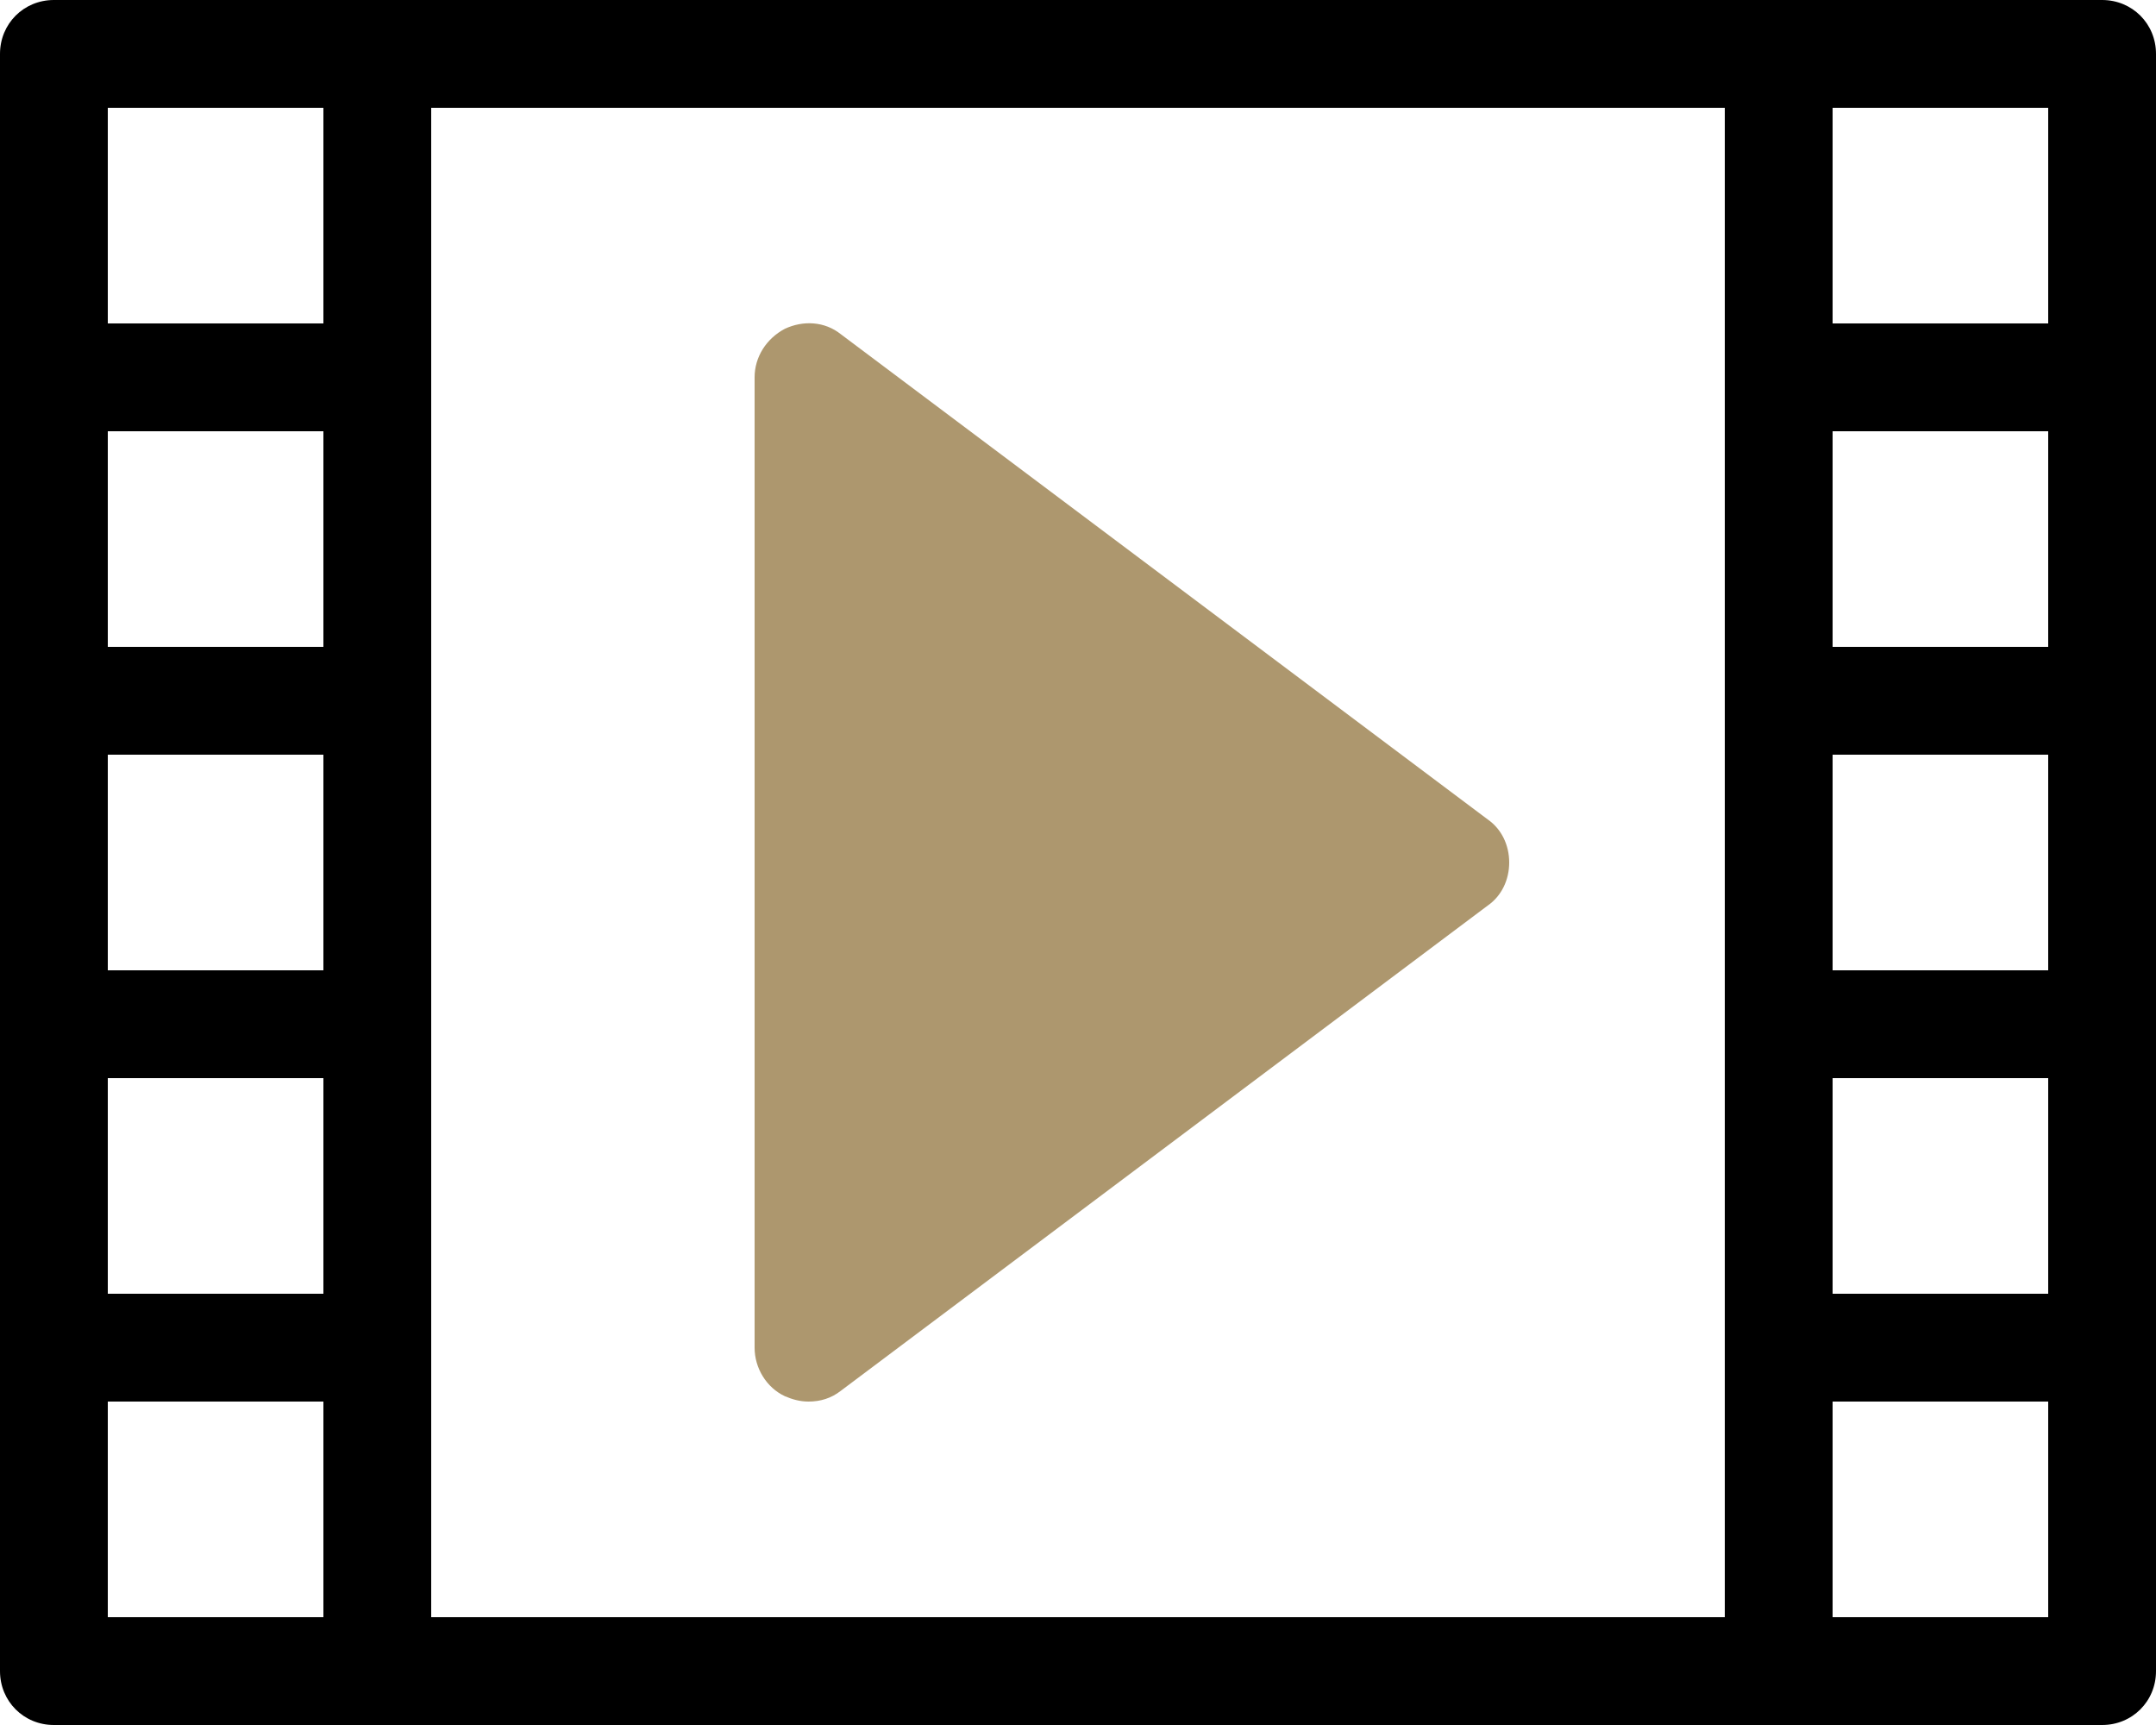
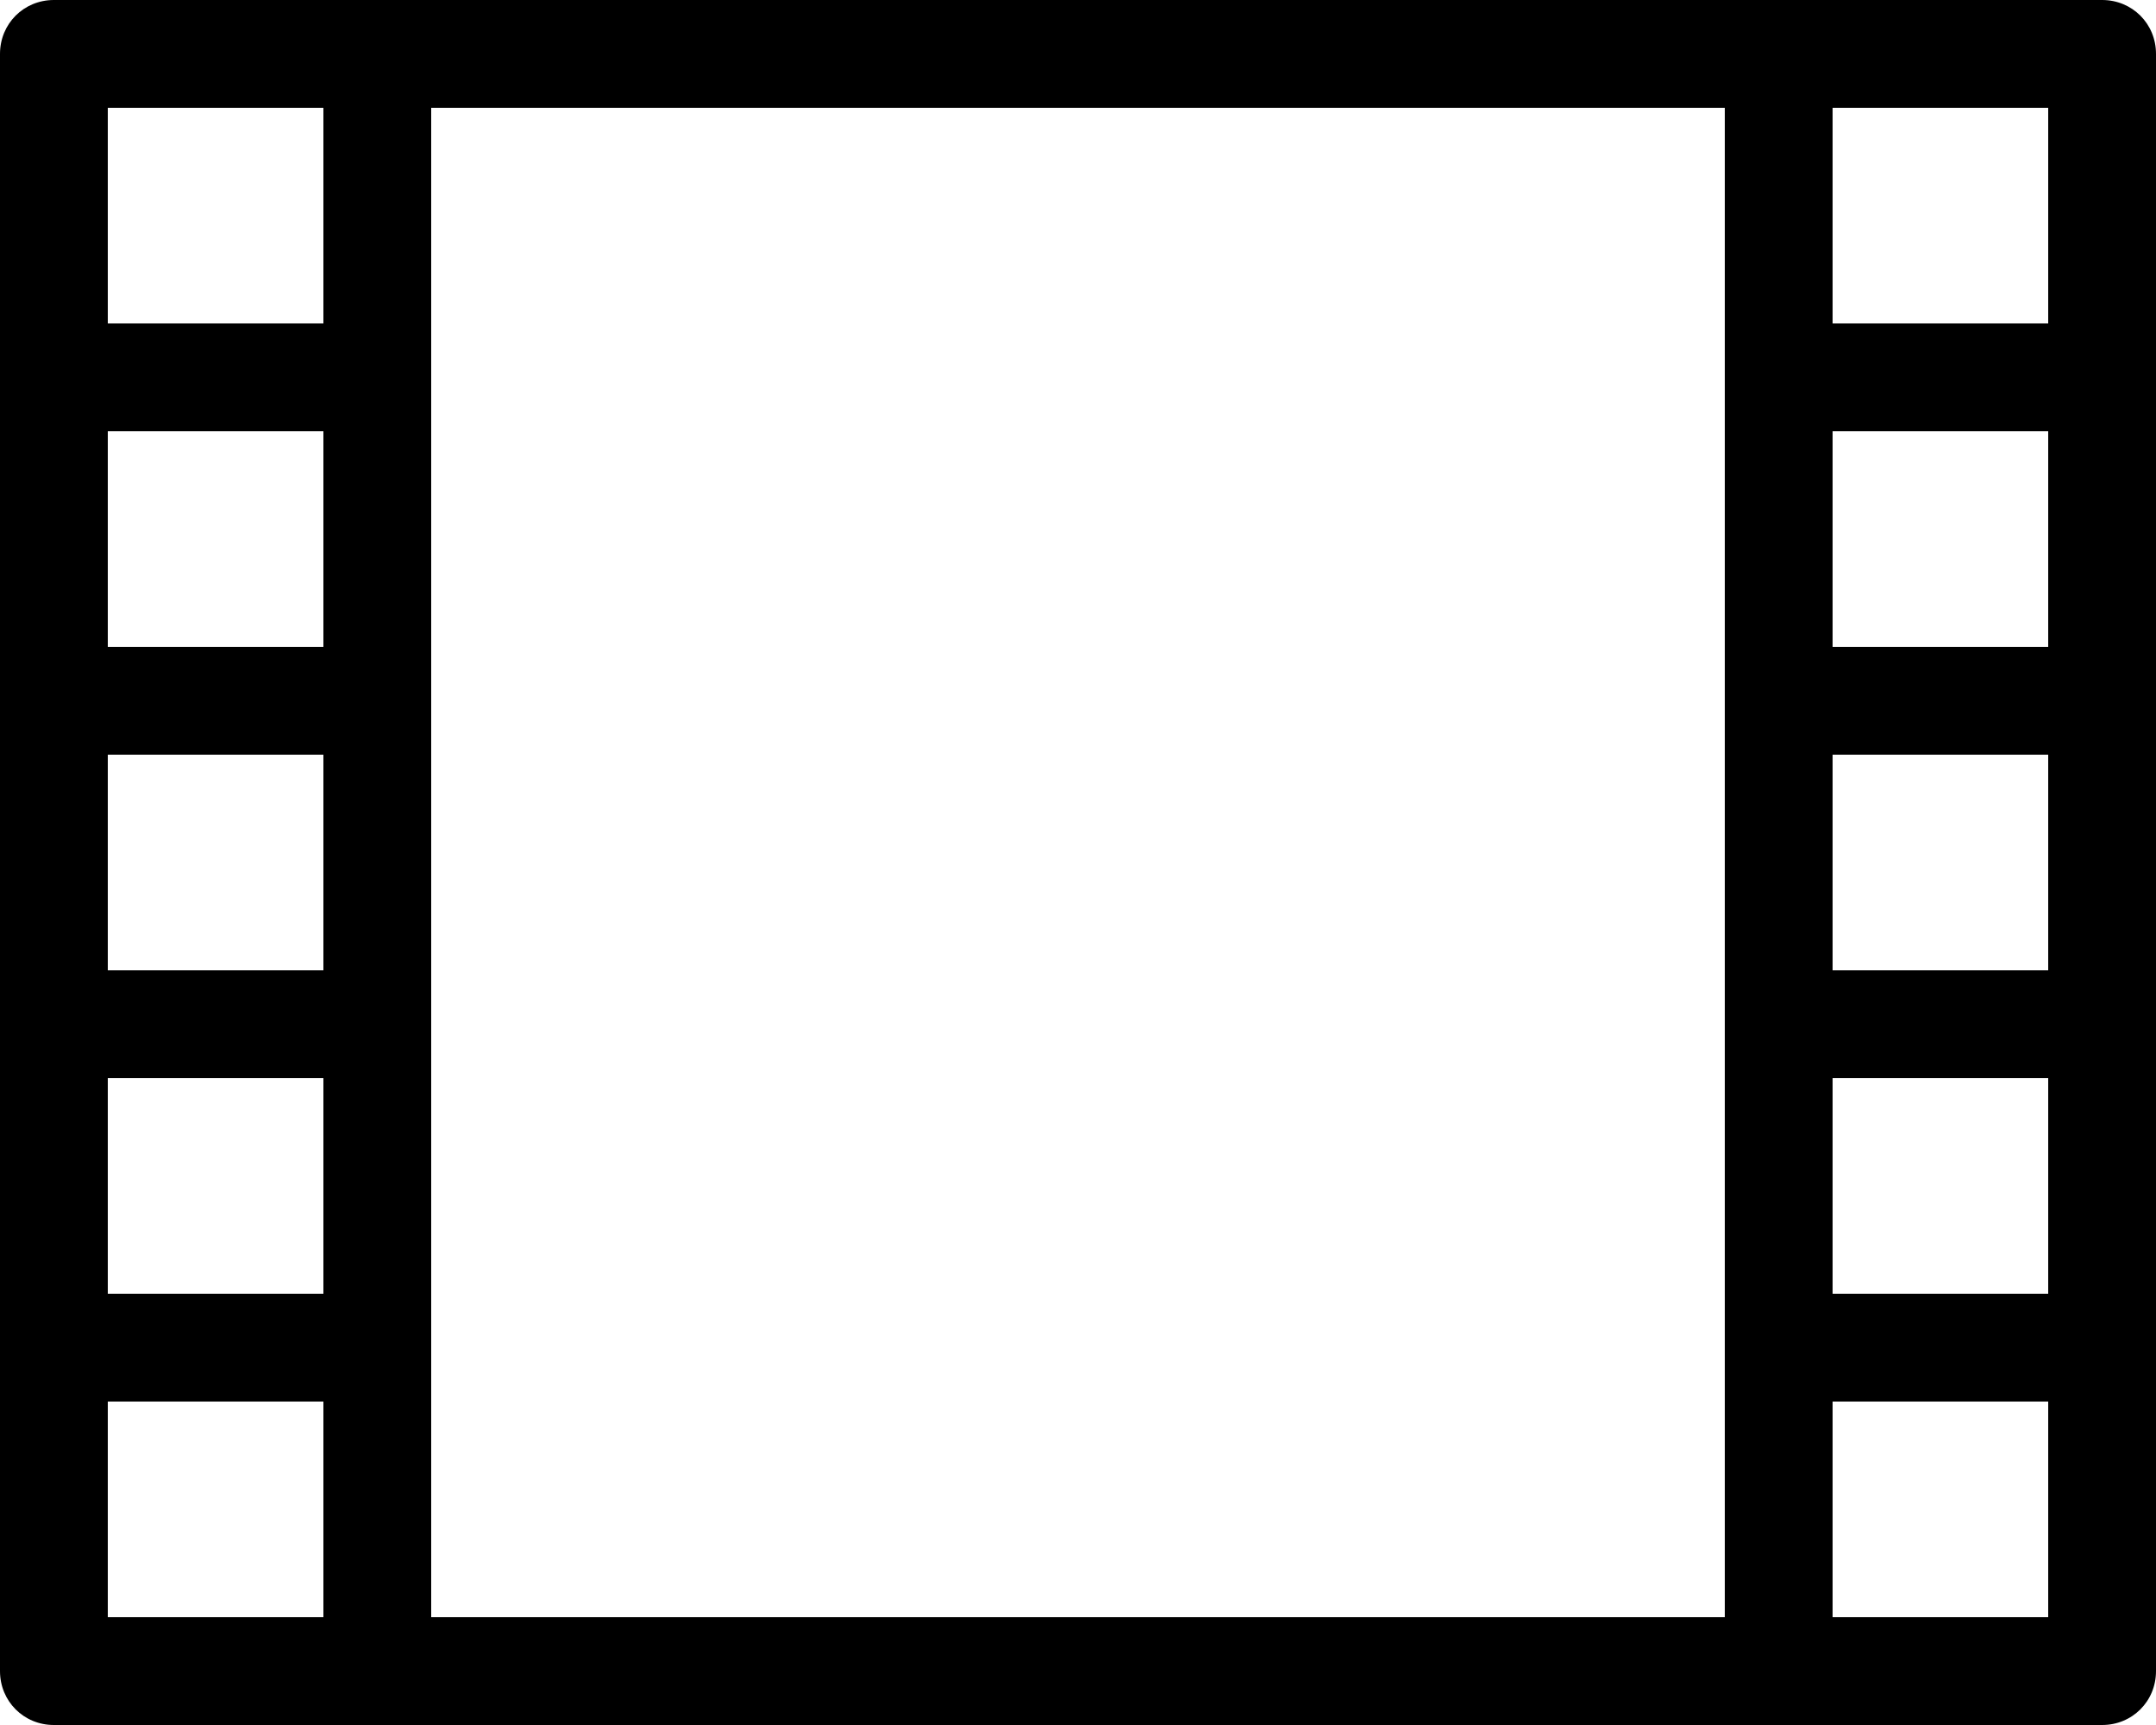
<svg xmlns="http://www.w3.org/2000/svg" id="Ebene_2" data-name="Ebene 2" viewBox="0 0 20 16">
  <defs>
    <style>
      .cls-1 {
        fill: #000;
      }

      .cls-1, .cls-2 {
        stroke-width: 0px;
      }

      .cls-2 {
        fill: #ad976e;
      }
    </style>
  </defs>
  <g id="Layer_1" data-name="Layer 1">
    <g>
-       <path class="cls-2" d="M7.5,13c-.08,0-.15-.02-.22-.05-.17-.08-.28-.26-.28-.45V3.5c0-.19.11-.36.28-.45.17-.08.37-.07.52.05l6,4.5c.13.09.2.24.2.4s-.07.31-.2.4l-6,4.5c-.09.07-.19.1-.3.1Z" />
      <path class="cls-1" d="M19.5,0H.5c-.28,0-.5.22-.5.5v15c0,.28.22.5.5.5h19c.28,0,.5-.22.5-.5V.5c0-.28-.22-.5-.5-.5ZM3,9H1v-2h2v2ZM3,6H1v-2h2v2ZM1,10h2v2H1v-2ZM4,1h12v14H4V1ZM17,7h2v2h-2v-2ZM17,6v-2h2v2h-2ZM17,10h2v2h-2v-2ZM19,3h-2V1h2v2ZM3,1v2H1V1h2ZM1,13h2v2H1v-2ZM17,15v-2h2v2h-2Z" />
    </g>
  </g>
</svg>